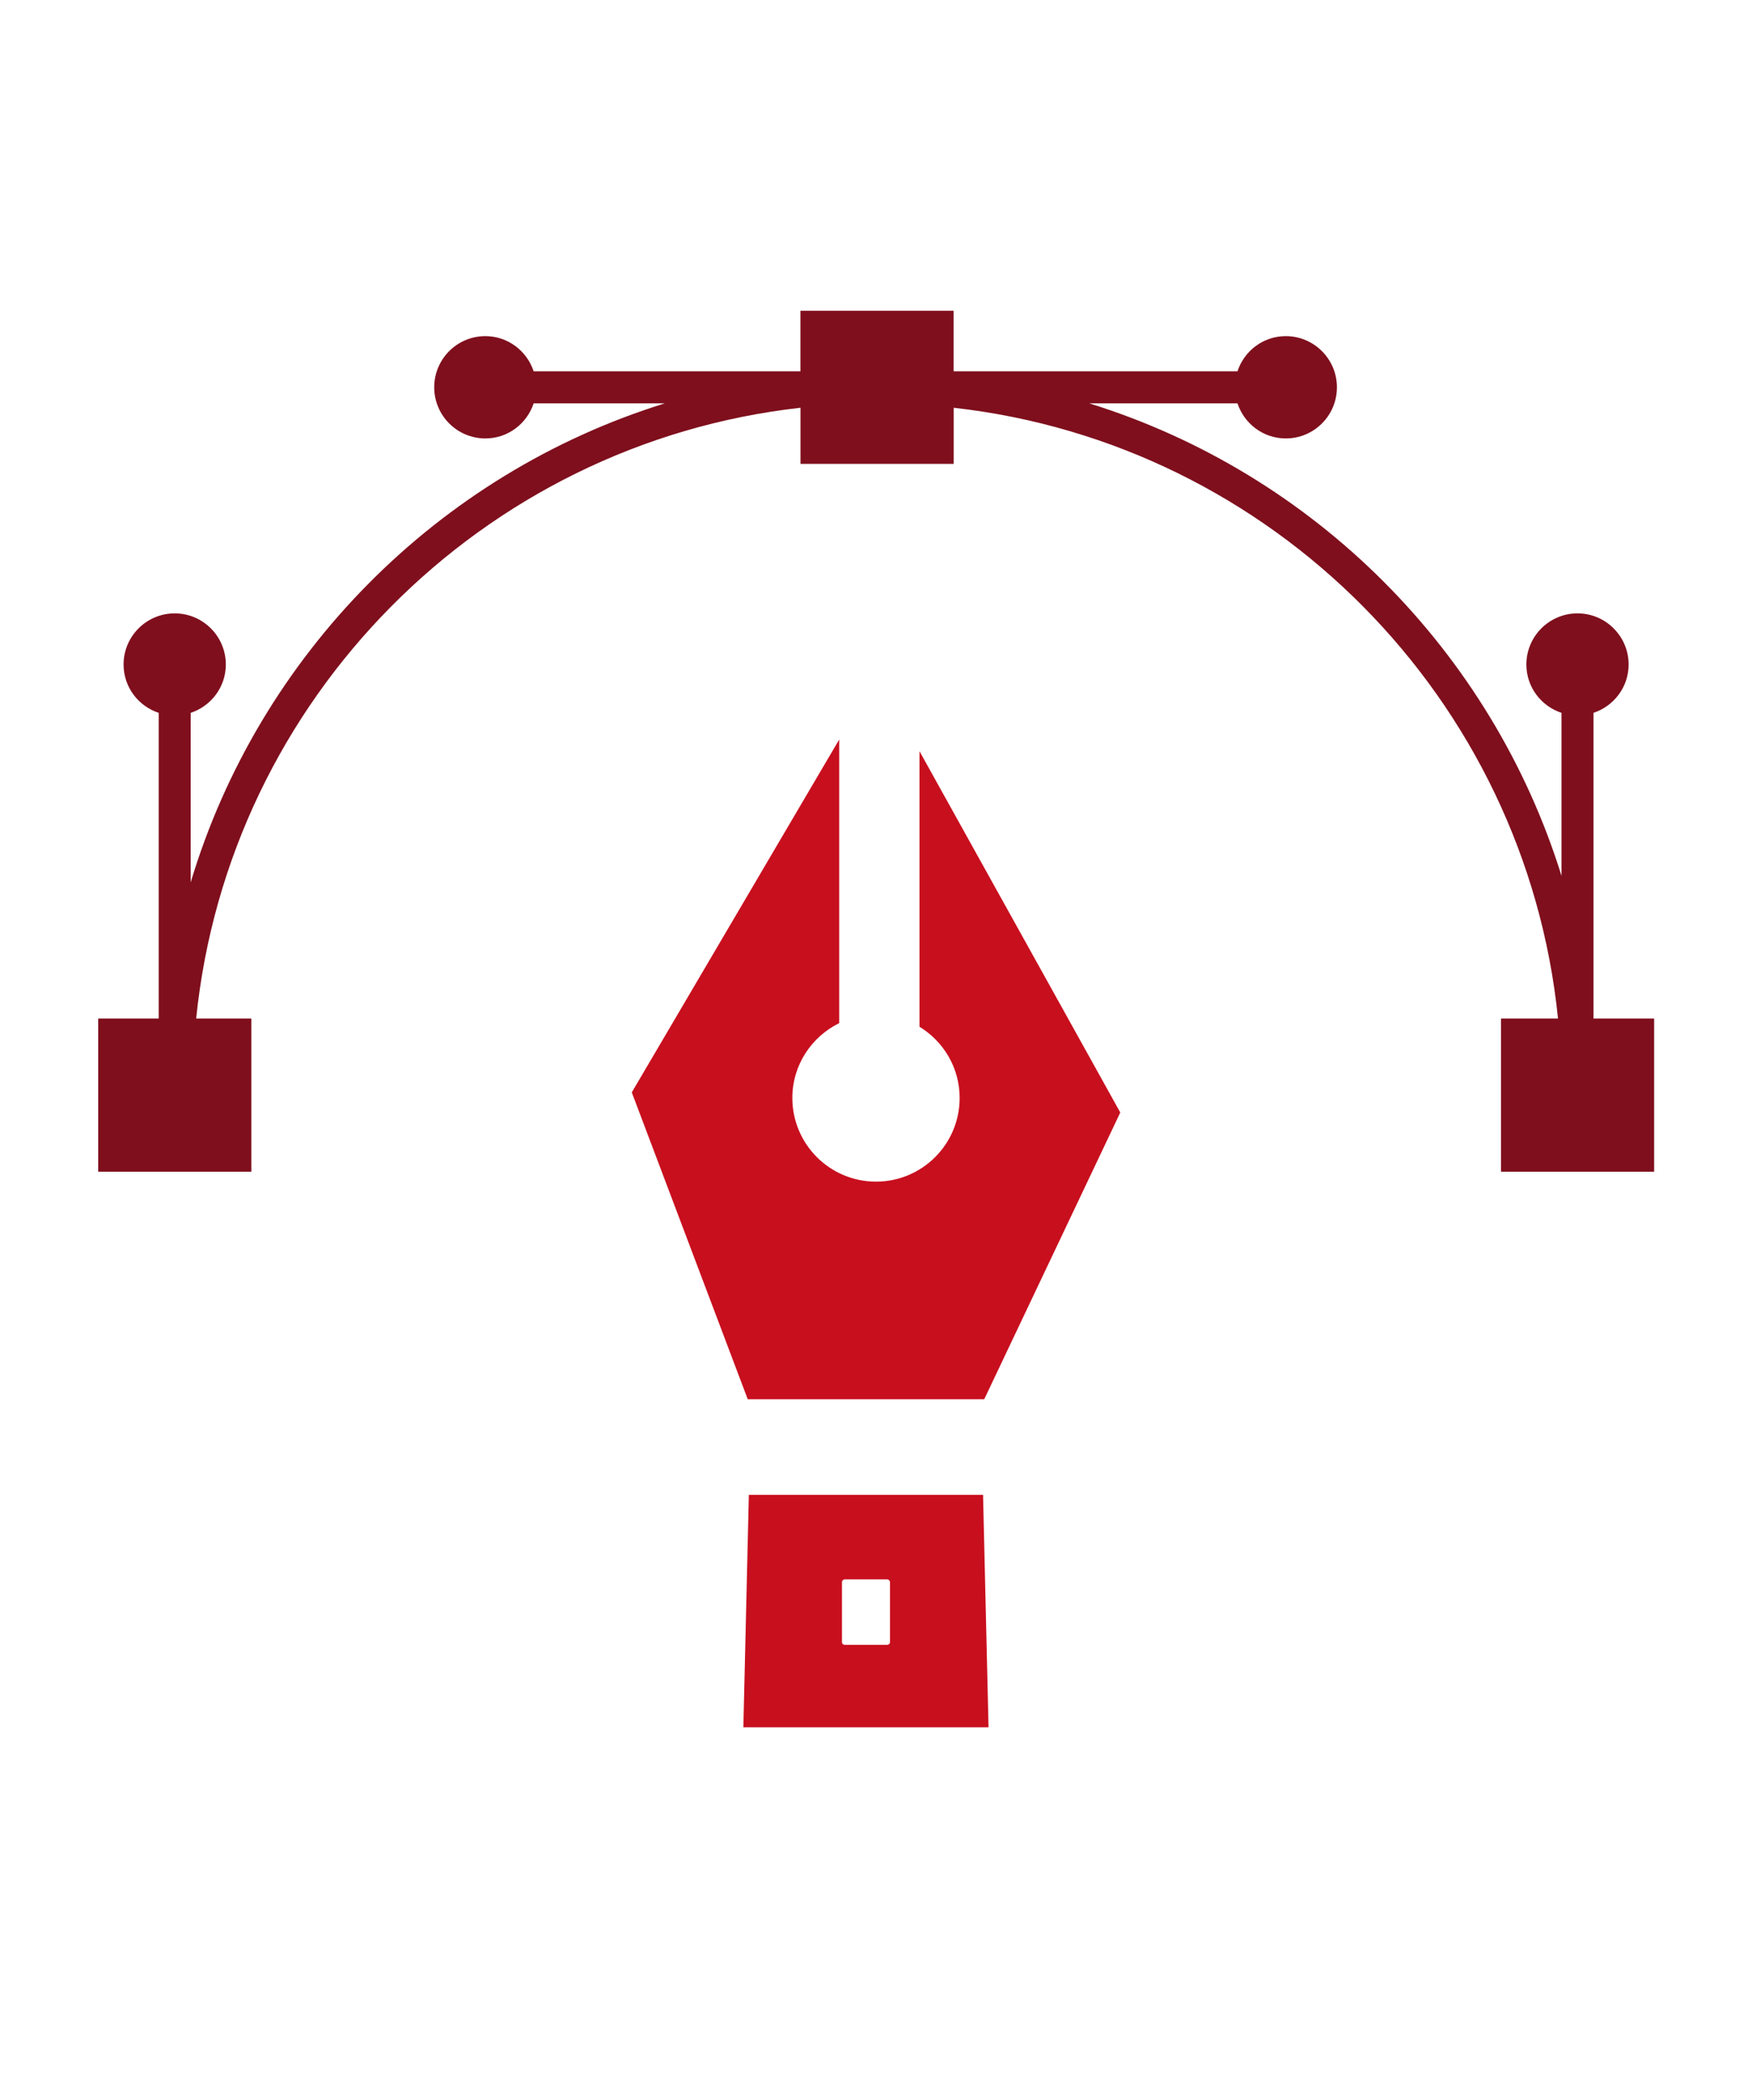
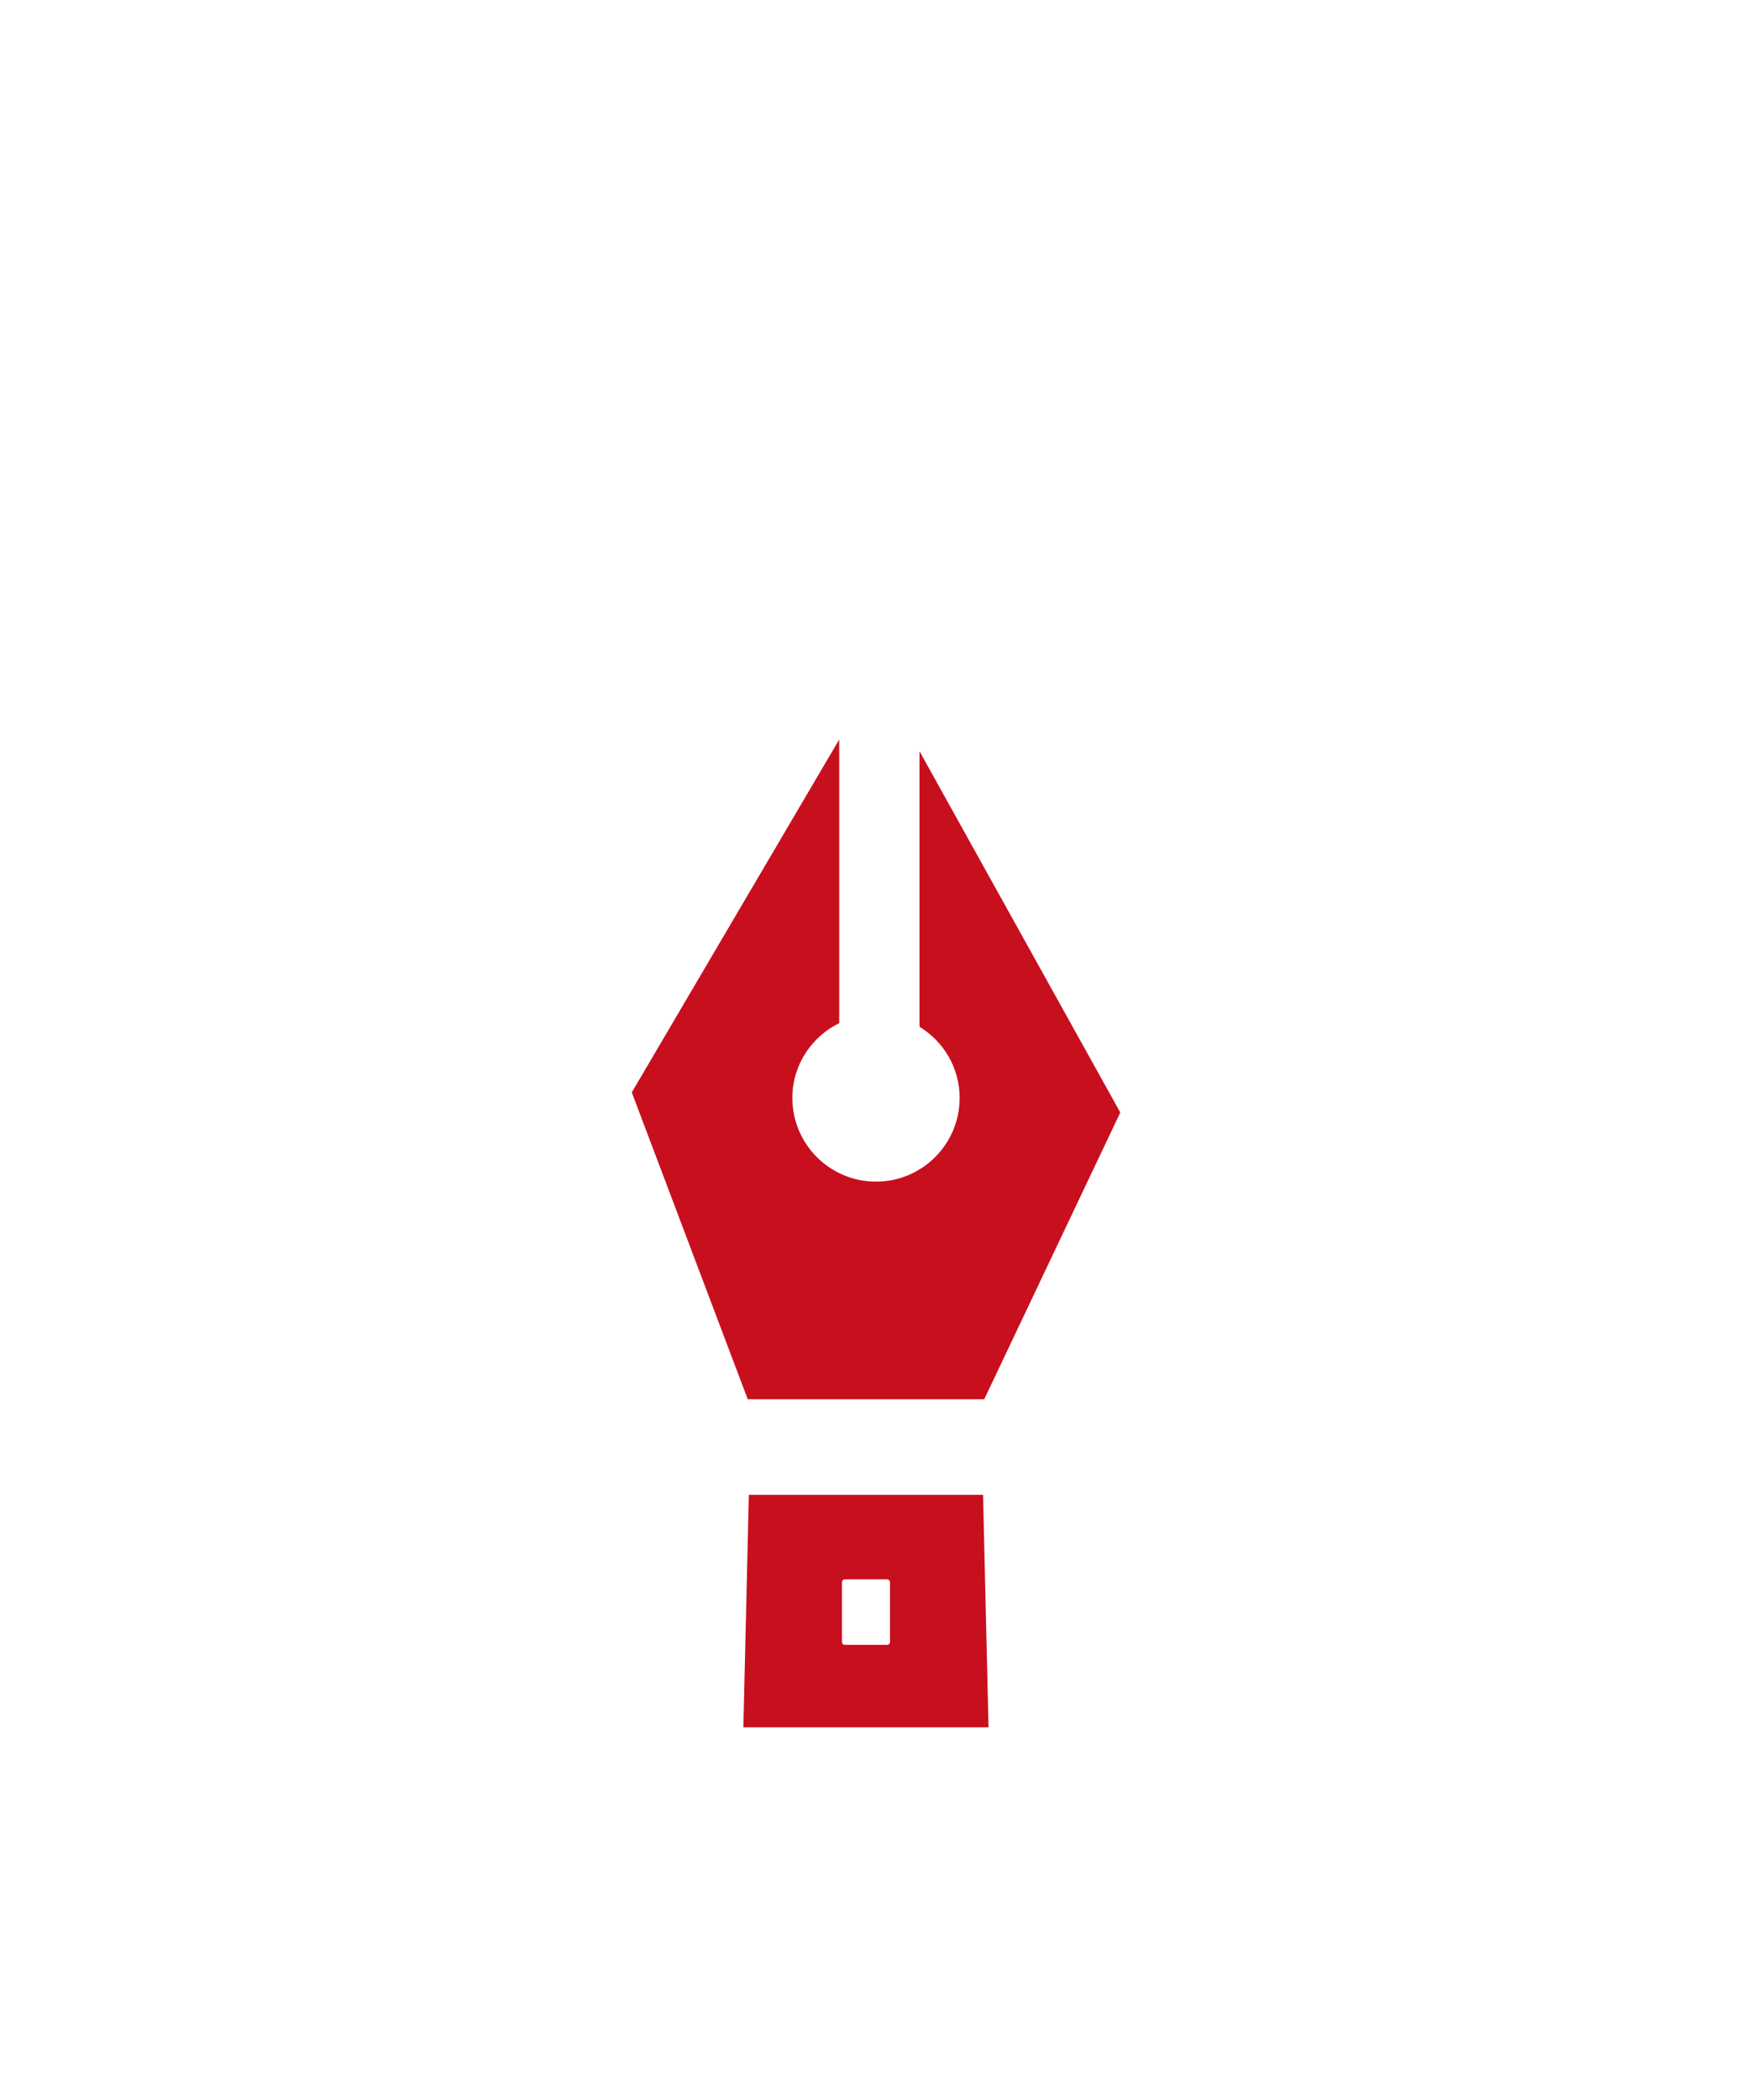
<svg xmlns="http://www.w3.org/2000/svg" id="Layer_1" data-name="Layer 1" viewBox="0 0 255.32 305.89">
  <defs>
    <style>
      .cls-1 {
        fill: #7f0f1d;
      }

      .cls-2 {
        fill: #c80f1e;
      }
    </style>
  </defs>
  <path class="cls-2" d="M109.13,217.73l-.8,33.86h35.73l-.8-33.86h-34.13ZM129.7,239.17c0,.23-.19.41-.42.41h-6.17c-.23,0-.41-.18-.41-.41v-8.71c0-.23.19-.42.41-.42h6.17c.23,0,.42.19.42.41v8.71Z" />
  <path class="cls-2" d="M134,109.42v40.13c3.5,2.14,5.85,5.97,5.85,10.37,0,6.73-5.46,12.19-12.19,12.19s-12.19-5.46-12.19-12.19c0-4.8,2.8-8.91,6.83-10.9v-41.31l-30.23,51.4,16.9,44.7h34.46l19.83-41.77" />
-   <path class="cls-1" d="M232.22,148.35v-44.52c2.96-.98,5.12-3.75,5.12-7.04,0-4.11-3.34-7.45-7.45-7.45s-7.45,3.34-7.45,7.45c0,3.29,2.15,6.06,5.12,7.04v23.74c-10.18-32.75-36.07-58.65-68.82-68.82h21.6c.98,2.96,3.75,5.11,7.04,5.11,4.12,0,7.45-3.34,7.45-7.45s-3.34-7.45-7.45-7.45c-3.29,0-6.06,2.15-7.04,5.12h-41.37v-8.82h-22.32v8.82h-38.88c-.98-2.96-3.75-5.12-7.04-5.12-4.12,0-7.45,3.34-7.45,7.45s3.34,7.45,7.45,7.45c3.29,0,6.06-2.15,7.04-5.11h19.11c-33.06,10.27-59.12,36.57-69.09,69.77v-24.69c2.96-.98,5.12-3.75,5.12-7.04,0-4.11-3.34-7.45-7.45-7.45s-7.45,3.34-7.45,7.45c0,3.29,2.15,6.06,5.12,7.04v44.52h-8.82v22.32h22.32v-22.32h-8.04c4.73-46.57,41.64-83.76,88.07-88.96v8.18h22.32v-8.18c46.44,5.2,83.35,42.38,88.07,88.96h-8.31v22.32h22.32v-22.32h-8.82Z" />
</svg>